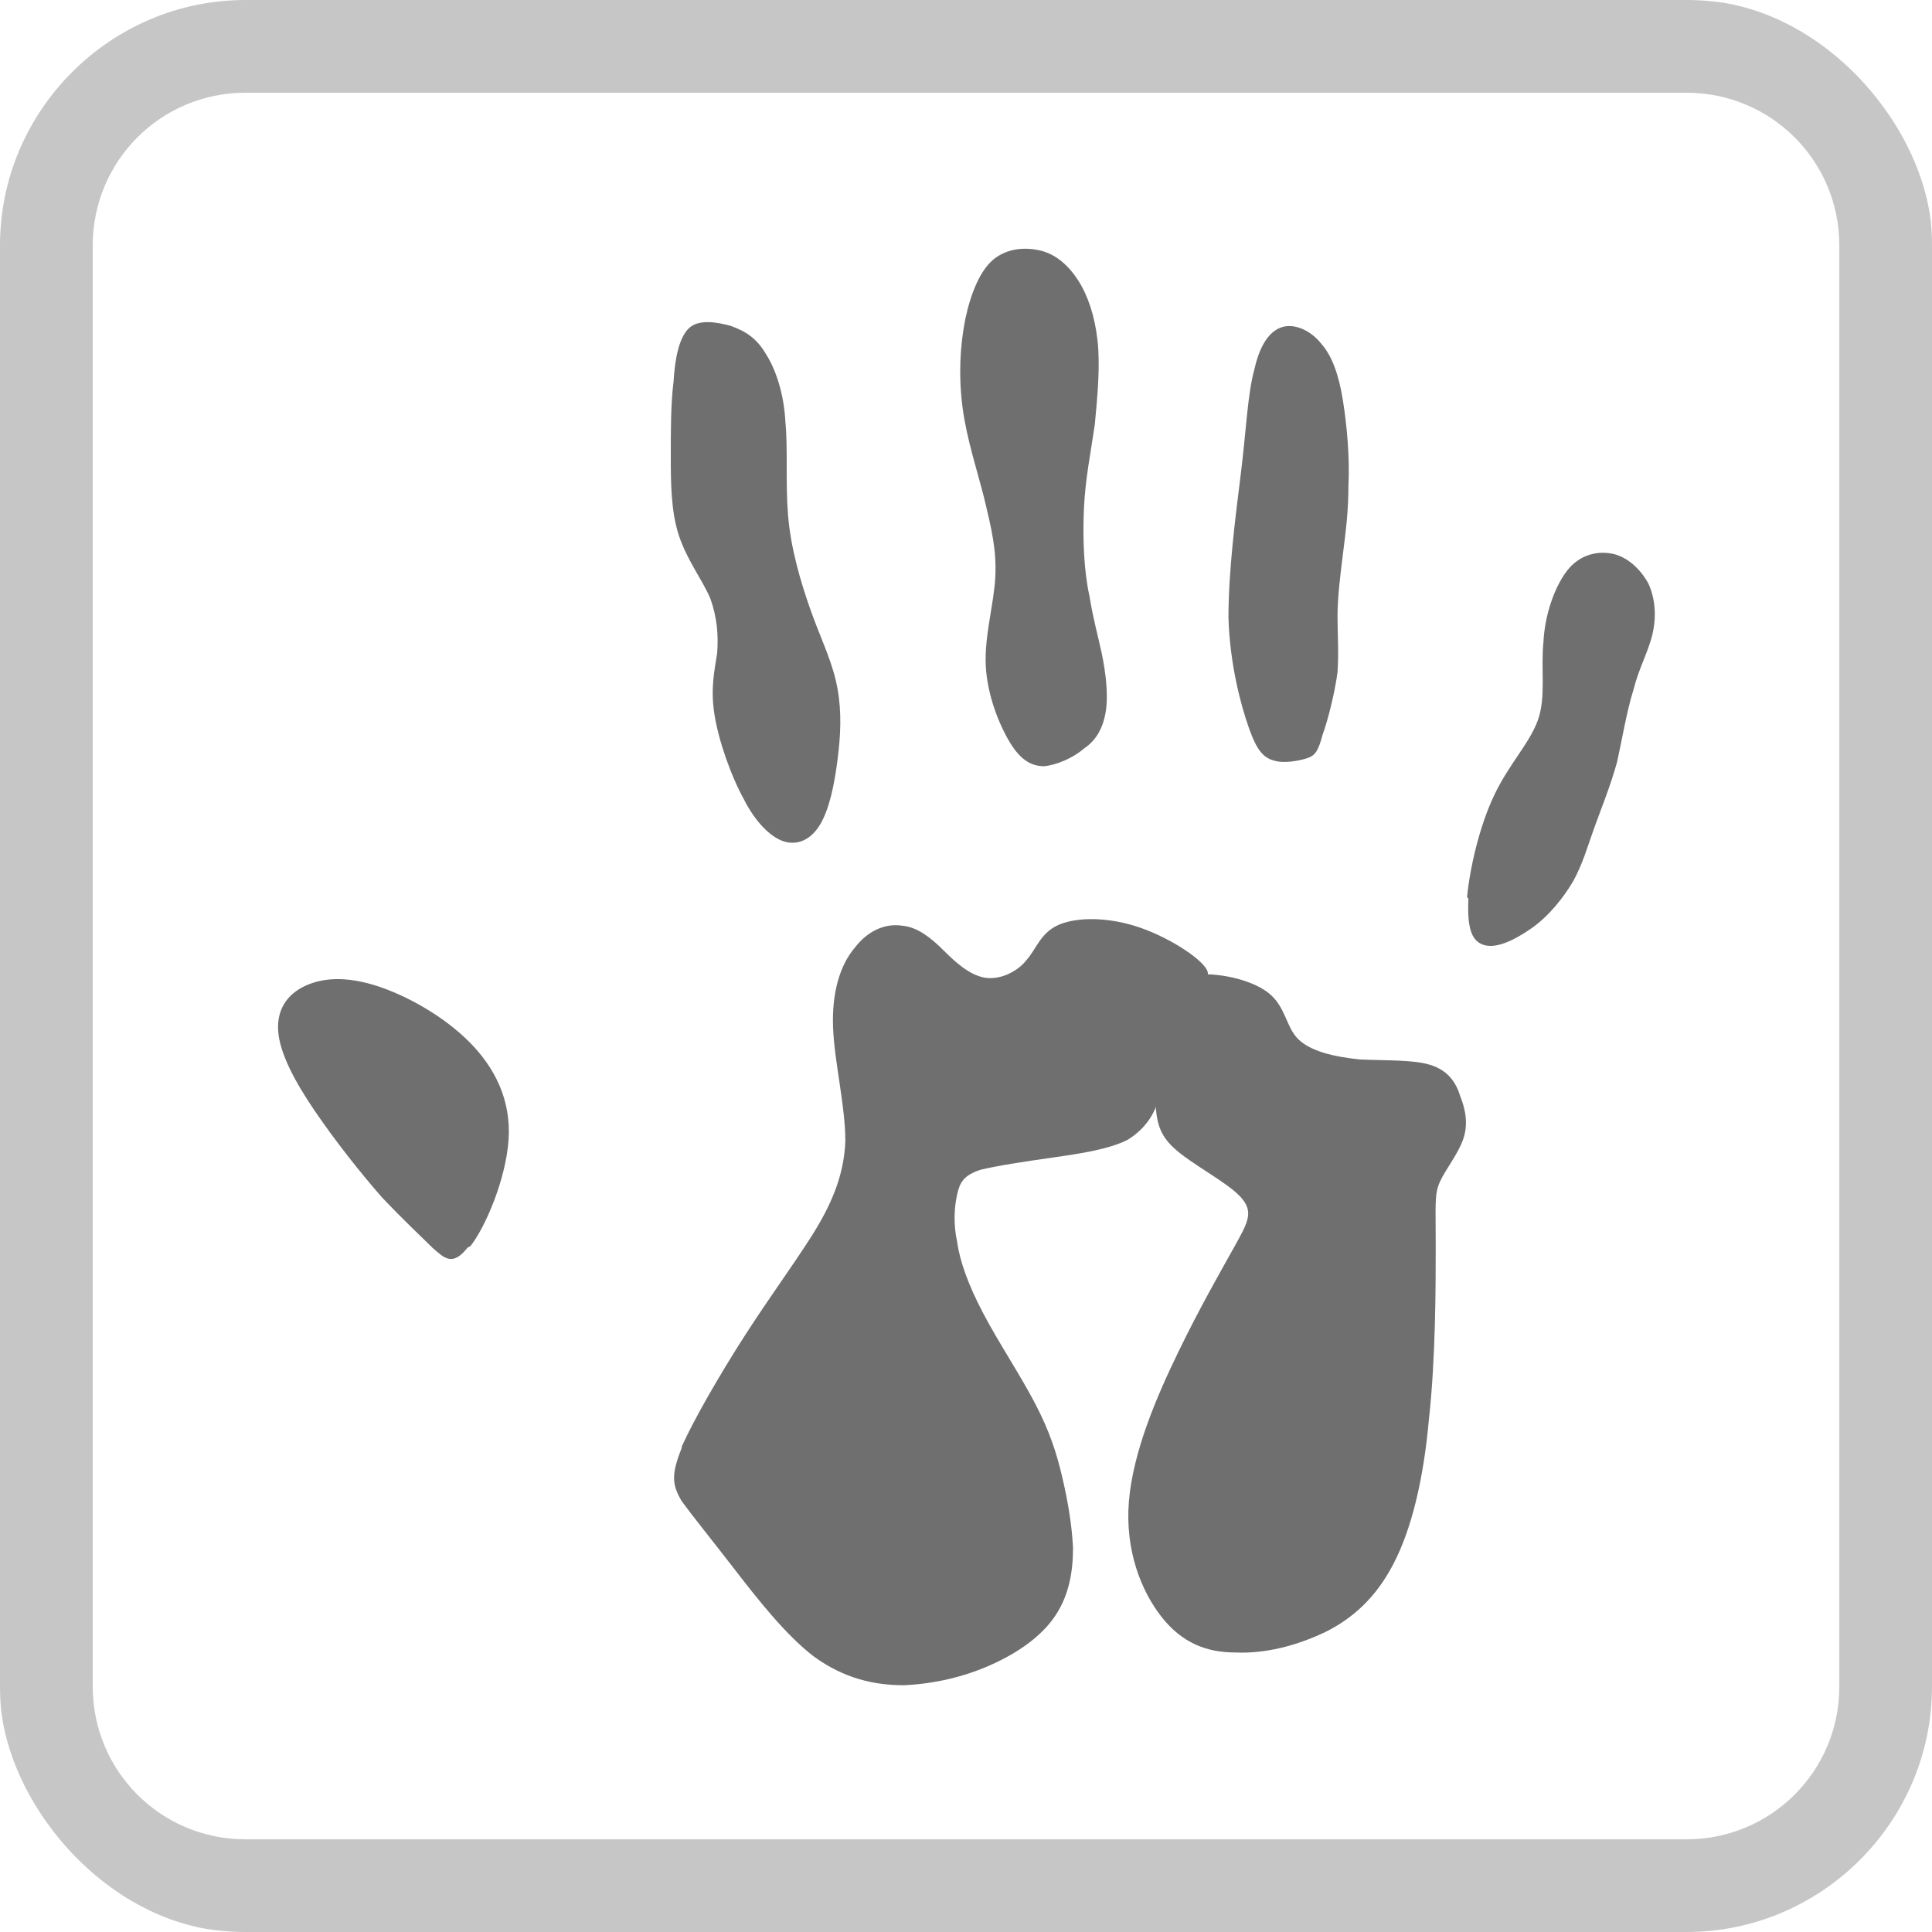
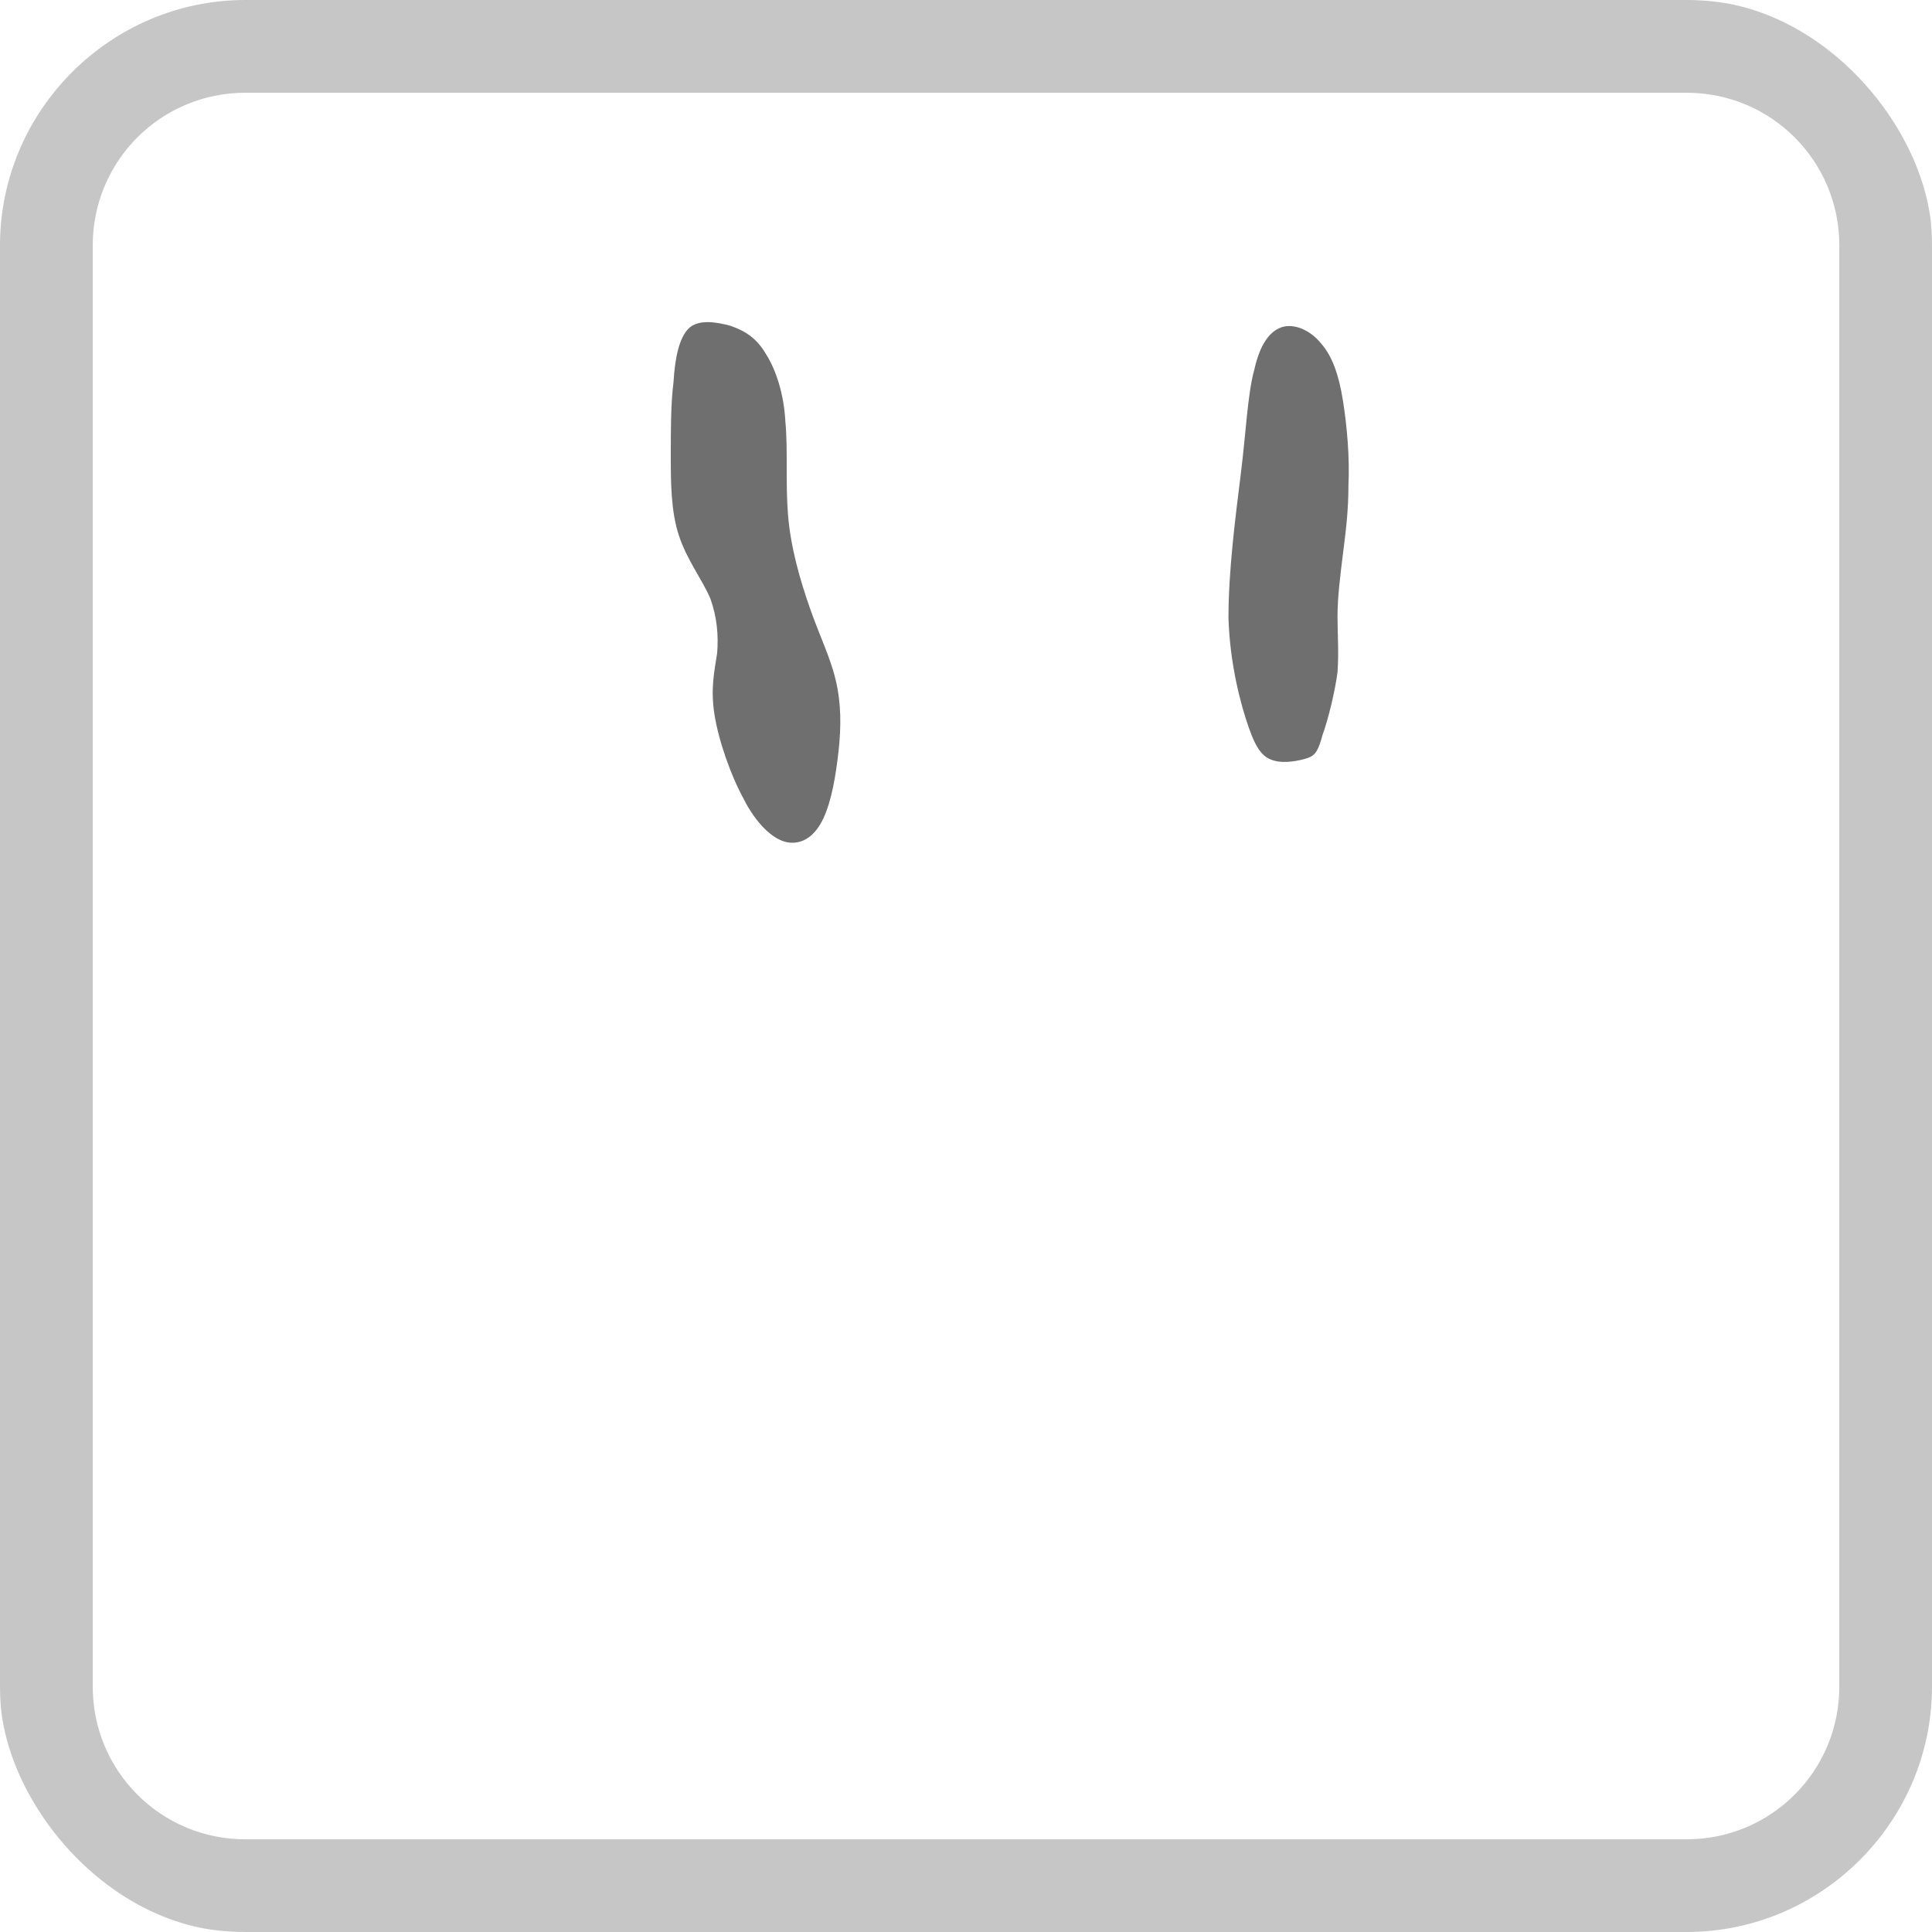
<svg xmlns="http://www.w3.org/2000/svg" width="40" height="40" viewBox="0 0 40 40" fill="none">
  <g id="ÐÐ°ÑÑÐµÐ½Ð½Ð°Ñ">
    <g clip-path="url(#clip0_201_802)">
      <g id="_Ð¡Ð»Ð¾Ð¹_2">
        <path id="Vector" d="M34.919 40H5.081C2.287 40 0 37.714 0 34.919V5.081C0 2.287 2.287 0 5.081 0H34.919C37.714 0 40 2.287 40 5.081V34.919C40 37.714 37.714 40 34.919 40ZM5.081 1.92C3.331 1.92 1.92 3.331 1.92 5.081V34.919C1.92 36.669 3.331 38.081 5.081 38.081H34.919C36.669 38.081 38.081 36.669 38.081 34.919V5.081C38.081 3.331 36.669 1.92 34.919 1.92H5.081Z" fill="#C6C6C6" />
-         <path id="Vector_2" fill-rule="evenodd" clip-rule="evenodd" d="M14.114 29.951C14.368 29.386 14.905 28.454 15.413 27.664C15.921 26.874 16.401 26.224 16.796 25.603C17.191 24.982 17.474 24.361 17.502 23.627C17.502 22.893 17.276 21.99 17.248 21.284C17.219 20.55 17.389 19.986 17.699 19.619C17.982 19.252 18.349 19.111 18.687 19.167C18.998 19.195 19.28 19.421 19.534 19.675C19.788 19.929 20.07 20.183 20.381 20.24C20.692 20.296 21.058 20.127 21.256 19.873C21.454 19.647 21.538 19.337 21.877 19.167C22.216 18.998 22.837 18.97 23.486 19.167C24.136 19.365 24.841 19.817 24.982 20.071C25.123 20.325 24.672 20.409 24.418 20.635C24.164 20.889 24.107 21.313 24.079 21.68C24.079 22.047 24.079 22.385 23.994 22.724C23.91 23.063 23.712 23.373 23.345 23.599C22.95 23.797 22.385 23.881 21.793 23.966C21.2 24.051 20.635 24.136 20.296 24.22C19.958 24.333 19.873 24.474 19.817 24.728C19.76 24.982 19.732 25.321 19.817 25.716C19.873 26.111 20.042 26.591 20.353 27.184C20.663 27.777 21.115 28.454 21.425 29.047C21.736 29.64 21.877 30.092 21.99 30.572C22.103 31.052 22.188 31.531 22.216 32.039C22.216 32.548 22.131 33.028 21.849 33.451C21.567 33.874 21.087 34.213 20.522 34.467C19.958 34.721 19.337 34.862 18.716 34.891C18.095 34.891 17.474 34.749 16.852 34.298C16.26 33.846 15.667 33.084 15.187 32.463C14.707 31.842 14.34 31.39 14.114 31.08C13.917 30.741 13.889 30.543 14.114 29.979" fill="#706F6F" />
-         <path id="Vector_3" fill-rule="evenodd" clip-rule="evenodd" d="M23.994 22.639C23.994 22.131 23.938 21.426 23.994 20.946C24.079 20.466 24.277 20.24 24.728 20.183C25.18 20.127 25.886 20.268 26.253 20.55C26.62 20.833 26.62 21.256 26.874 21.51C27.128 21.764 27.608 21.877 28.144 21.934C28.68 21.962 29.245 21.934 29.612 22.047C29.979 22.16 30.148 22.414 30.233 22.696C30.346 22.978 30.402 23.289 30.289 23.599C30.177 23.91 29.922 24.22 29.809 24.474C29.697 24.728 29.725 24.926 29.725 25.773C29.725 26.62 29.725 28.116 29.584 29.386C29.471 30.656 29.217 31.673 28.85 32.378C28.483 33.084 28.003 33.508 27.438 33.79C26.846 34.072 26.196 34.241 25.575 34.213C24.983 34.213 24.474 34.016 24.051 33.479C23.628 32.943 23.289 32.096 23.373 31.08C23.458 30.064 23.938 28.934 24.39 28.003C24.841 27.071 25.265 26.337 25.547 25.829C25.829 25.321 25.971 25.095 25.688 24.785C25.406 24.474 24.672 24.107 24.305 23.769C23.938 23.43 23.938 23.119 23.91 22.611" fill="#706F6F" />
-         <path id="Vector_4" fill-rule="evenodd" clip-rule="evenodd" d="M9.739 25.801C10.05 25.406 10.473 24.418 10.529 23.599C10.586 22.78 10.247 22.103 9.711 21.567C9.174 21.03 8.412 20.607 7.791 20.409C7.17 20.212 6.69 20.24 6.323 20.409C5.956 20.579 5.73 20.889 5.759 21.341C5.787 21.793 6.097 22.385 6.521 23.006C6.944 23.627 7.481 24.305 7.904 24.785C8.356 25.265 8.694 25.575 8.949 25.829C9.203 26.055 9.372 26.224 9.682 25.829" fill="#706F6F" />
        <path id="Vector_5" fill-rule="evenodd" clip-rule="evenodd" d="M15.413 16.57C15.13 16.062 14.876 15.328 14.792 14.792C14.707 14.255 14.792 13.889 14.848 13.522C14.876 13.155 14.848 12.788 14.707 12.392C14.538 11.997 14.227 11.602 14.058 11.094C13.888 10.586 13.888 9.965 13.888 9.428C13.888 8.892 13.888 8.356 13.945 7.904C13.973 7.424 14.058 7.001 14.255 6.803C14.453 6.606 14.82 6.662 15.13 6.747C15.441 6.86 15.667 7.001 15.864 7.34C16.062 7.65 16.231 8.158 16.26 8.723C16.316 9.316 16.26 9.993 16.316 10.671C16.372 11.348 16.57 12.025 16.768 12.59C16.965 13.155 17.191 13.606 17.304 14.086C17.417 14.566 17.417 15.046 17.361 15.554C17.304 16.062 17.219 16.57 17.05 16.937C16.881 17.304 16.627 17.474 16.344 17.445C16.062 17.417 15.723 17.135 15.441 16.627" fill="#706F6F" />
-         <path id="Vector_6" fill-rule="evenodd" clip-rule="evenodd" d="M20.917 15.385C20.692 15.018 20.438 14.397 20.409 13.776C20.381 13.155 20.579 12.505 20.607 11.941C20.635 11.376 20.522 10.925 20.381 10.332C20.24 9.767 20.014 9.09 19.929 8.44C19.845 7.791 19.873 7.17 19.986 6.605C20.099 6.069 20.296 5.589 20.579 5.363C20.861 5.138 21.228 5.109 21.567 5.194C21.877 5.279 22.131 5.505 22.329 5.815C22.526 6.126 22.668 6.549 22.724 7.057C22.78 7.565 22.724 8.186 22.668 8.779C22.583 9.372 22.47 9.908 22.442 10.529C22.413 11.15 22.442 11.828 22.555 12.336C22.639 12.844 22.724 13.126 22.809 13.521C22.893 13.917 22.95 14.397 22.893 14.735C22.837 15.074 22.696 15.328 22.442 15.498C22.216 15.695 21.877 15.836 21.623 15.864C21.369 15.864 21.143 15.752 20.917 15.385Z" fill="#706F6F" />
        <path id="Vector_7" fill-rule="evenodd" clip-rule="evenodd" d="M26.394 15.752C26.168 15.695 26.027 15.554 25.858 15.074C25.688 14.594 25.462 13.747 25.434 12.788C25.434 11.828 25.575 10.727 25.688 9.824C25.801 8.92 25.829 8.158 25.97 7.65C26.083 7.142 26.281 6.86 26.535 6.775C26.789 6.69 27.128 6.831 27.354 7.114C27.579 7.368 27.721 7.763 27.805 8.299C27.89 8.836 27.946 9.485 27.918 10.049C27.918 10.586 27.862 11.009 27.805 11.461C27.749 11.912 27.692 12.364 27.692 12.759C27.692 13.155 27.721 13.493 27.692 13.917C27.636 14.34 27.495 14.905 27.382 15.215C27.297 15.526 27.241 15.639 27.071 15.695C26.902 15.752 26.591 15.808 26.394 15.752Z" fill="#706F6F" />
-         <path id="Vector_8" fill-rule="evenodd" clip-rule="evenodd" d="M30.374 18.575C30.43 17.982 30.628 17.107 30.939 16.457C31.249 15.808 31.672 15.385 31.842 14.905C32.011 14.425 31.898 13.86 31.955 13.296C31.983 12.731 32.181 12.166 32.435 11.828C32.689 11.489 33.056 11.404 33.366 11.461C33.677 11.517 33.959 11.771 34.128 12.082C34.27 12.392 34.298 12.759 34.213 13.126C34.128 13.493 33.931 13.832 33.818 14.284C33.677 14.735 33.592 15.272 33.479 15.78C33.338 16.288 33.14 16.768 32.999 17.163C32.858 17.558 32.773 17.869 32.576 18.236C32.378 18.575 32.068 18.97 31.701 19.224C31.334 19.478 30.967 19.647 30.713 19.562C30.459 19.478 30.374 19.195 30.402 18.603" fill="#706F6F" />
      </g>
    </g>
  </g>
  <defs>
    <clipPath id="clip0_201_802">
      <rect width="40" height="40" rx="5" fill="white" />
    </clipPath>
  </defs>
</svg>